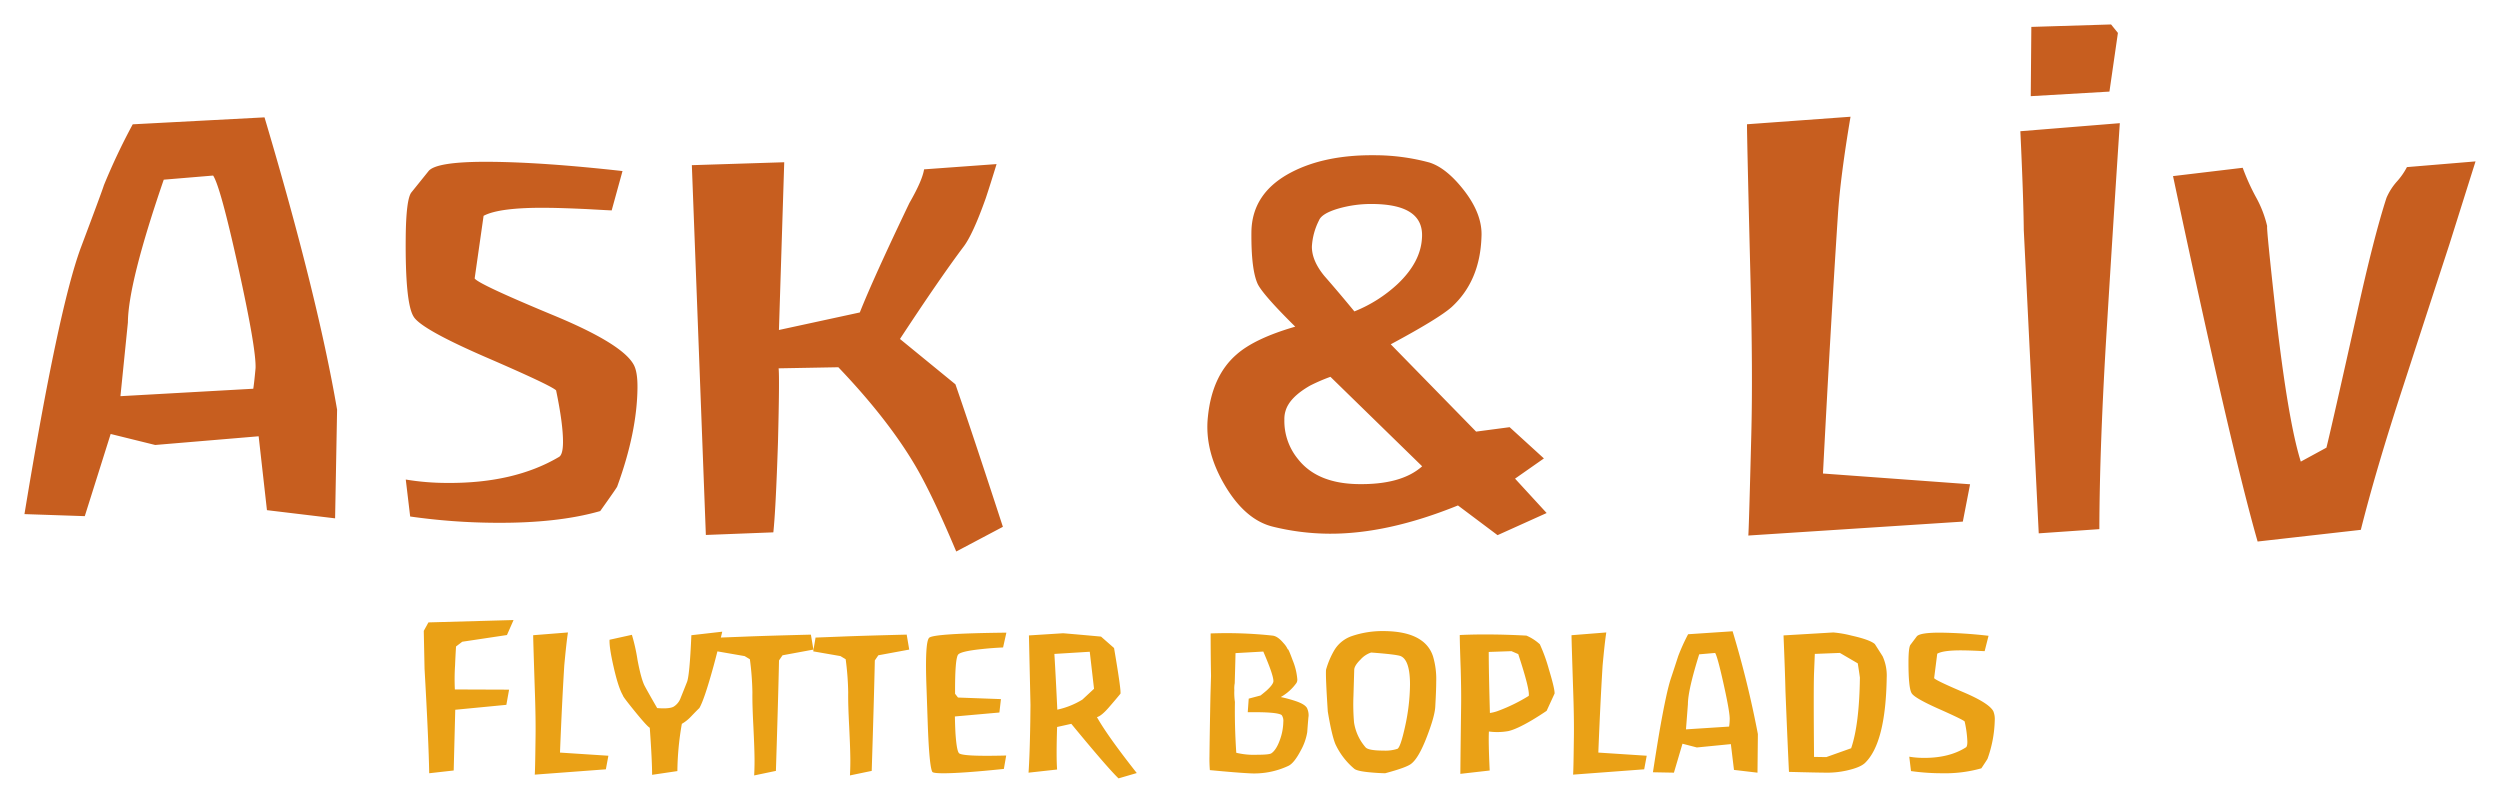
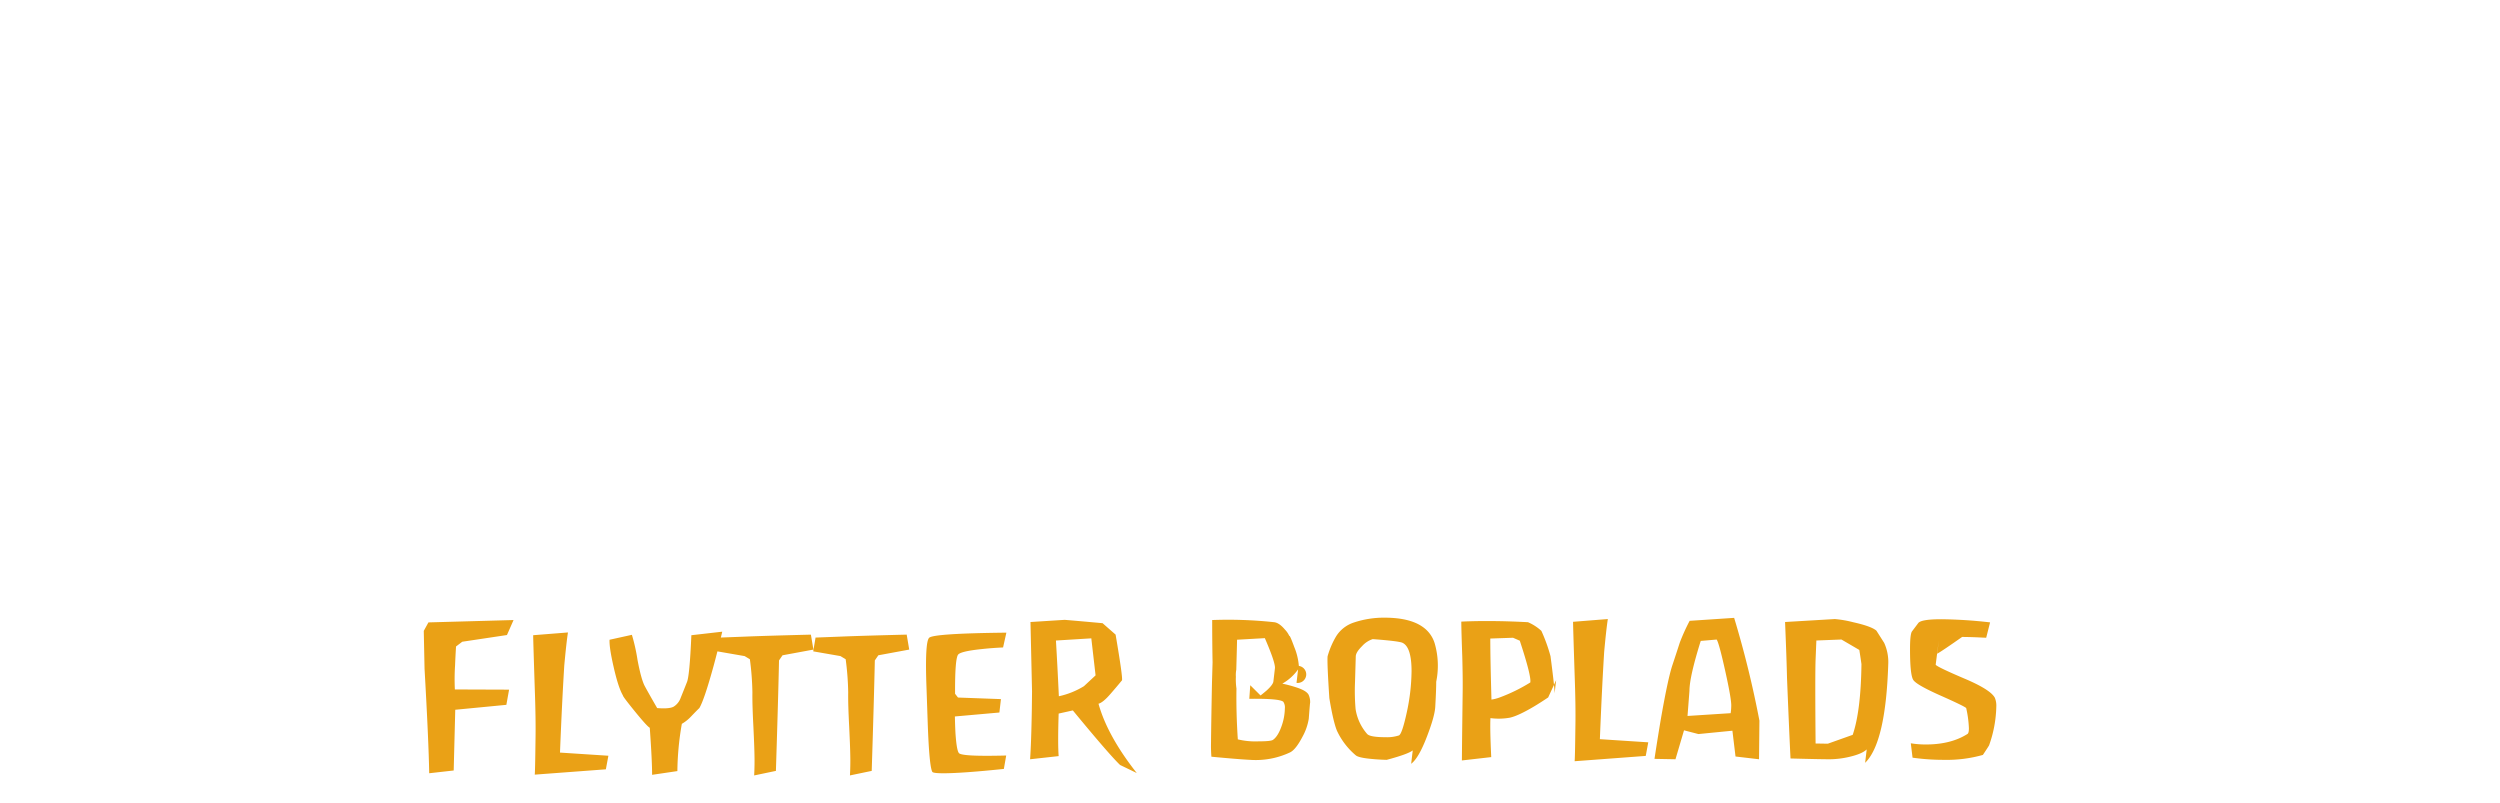
<svg xmlns="http://www.w3.org/2000/svg" width="920.039" height="295.456" viewBox="0 0 920.039 295.456">
  <defs>
    <filter id="Group_275" x="0" y="0" width="920.039" height="211.963" filterUnits="userSpaceOnUse">
      <feOffset dy="3" input="SourceAlpha" />
      <feGaussianBlur stdDeviation="3" result="blur" />
      <feFlood flood-opacity="0.502" />
      <feComposite operator="in" in2="blur" />
      <feComposite in="SourceGraphic" />
    </filter>
    <filter id="Group_276" x="146.956" y="219.184" width="596.154" height="76.272" filterUnits="userSpaceOnUse">
      <feOffset dy="3" input="SourceAlpha" />
      <feGaussianBlur stdDeviation="3" result="blur-2" />
      <feFlood flood-opacity="0.502" />
      <feComposite operator="in" in2="blur-2" />
      <feComposite in="SourceGraphic" />
    </filter>
  </defs>
  <g id="title" transform="translate(-193.45 -710.053)">
    <g transform="matrix(1, 0, 0, 1, 193.45, 710.05)" filter="url(#Group_275)">
-       <path id="Group_275-2" data-name="Group 275" d="M316.773,897.812,291.69,894.8l-3.053-27.188-38.076,3.2-16.383-4.049-9.526,30.241-22.2-.749q12.423-75.513,20.723-97.983,8.1-21.534,8.5-23.023a232.245,232.245,0,0,1,10.62-22.447l48.5-2.557q19.53,65.655,26.708,107.572ZM271.879,771.66l-18.168,1.517Q240.64,811.2,240.518,825.709l-2.745,27.142,48.888-2.738q.408-2.787.838-7.62.249-7.066-6.35-36.983T271.879,771.66Zm99.538,14.823-3.286,23.04q1.332,2.061,28.28,13.267,26.367,10.833,30.358,18.682,1.327,2.617,1.283,8.2-.138,16.37-7.454,36.4.189,0-6.258,9.061-15.681,4.515-38.858,4.313A230.689,230.689,0,0,1,344.4,897.13l-1.622-13.6a92.825,92.825,0,0,0,15.054,1.248q24.719.215,41.221-9.5,1.548-.729,1.591-5.382.056-6.7-2.542-19.184-1.918-1.873-26.548-12.508-23.481-10.251-25.949-14.736-3.049-5.051-2.846-28.86.12-14.136,2.072-16.725l6.247-7.759q2.734-3.7,23.014-3.521,19.5.168,48.451,3.4l-3.986,14.476q-.773-.006-8.493-.446-9.463-.453-15.448-.506Q377.234,783.37,371.417,786.483ZM545.361,910.016q-9.179-21.84-15.6-32.481-10.038-16.746-27.787-35.33l-21.984.4q.377,3.141-.231,27.247-.82,24.888-1.705,33.113l-24.838.961-5.155-136.087,34-1.077-1.948,61.731,29.763-6.452q4.99-12.582,18.251-40.284,4.749-8.244,5.4-12.382l26.678-1.937q-2.094,6.864-3.973,12.545-4.8,13.521-8.293,18.015-8.646,11.52-23.285,33.8l20.414,16.69q6.355,18.336,17.465,52.439ZM751.011,883.2l11.628,12.654L744.576,904,730,893.063q-26.1,10.59-47.614,10.4a88.667,88.667,0,0,1-20.514-2.592q-10.151-2.5-17.669-15.216t-6.242-25.063q1.494-15.24,10.561-23.081,6.7-5.928,21.6-10.24-11.636-11.5-13.752-15.571-2.5-5.235-2.38-19.138.123-14.484,14.658-22.081,12.379-6.456,30.565-6.3a77.171,77.171,0,0,1,20.314,2.691q6.24,1.986,12.627,10.151,6.966,8.945,6.5,17.243-.531,16.217-10.975,25.782-4.73,4.209-22.412,13.709l31.412,32.136,12.335-1.631,12.615,11.5Zm-67.94-37.475a67.159,67.159,0,0,0-7.459,3.218q-7.665,4.377-9.076,9.384a9.848,9.848,0,0,0-.417,3.085,22.089,22.089,0,0,0,4.962,14.528q6.966,8.943,21.827,9.265,16.228.336,23.916-6.55Zm-4.2-57.584a24.076,24.076,0,0,0-2.625,9.629q-.045,5.214,4.6,10.854,5.616,6.423,11.038,13.035a51.423,51.423,0,0,0,15.927-10.1q8.473-8.037,8.944-16.916.883-12.35-18.083-12.515a43.329,43.329,0,0,0-12.825,1.723q-5.98,1.791-6.976,4.29ZM915.8,899.012l-78.942,5.127q.21-2.133,1.1-37.2.583-22.67-.3-57.171-1.319-52.917-1.284-56.986l38.1-2.769q-3.719,22.059-4.622,35.81-2.7,41.064-5.519,95.492l54.135,3.958Zm50.247,2.774-22.309,1.545-5.507-111.668q-.1-11.394-1.257-36.317l36.6-2.964q-2.469,37.444-4.739,74.694Q966.114,870.894,966.047,901.786Zm3.711-161.024-28.96,1.68.217-25.489,29.344-.9,2.516,3.112Zm92.511,161.282-37.979,4.3q-9.881-34.457-31.132-134.483L1018.8,768.8a81.062,81.062,0,0,0,4.8,10.664,40.983,40.983,0,0,1,4.21,10.85q-.394,0,3.425,34.4,4.375,37.7,8.945,52.218l9.431-5.132q1.617-6.359,11.173-49.146,6.3-28.524,10.924-42.776a22.077,22.077,0,0,1,3.865-6.05,25.4,25.4,0,0,0,3.664-5.278l25.247-2.1-9.647,30.621q-8.433,25.806-16.868,51.8Q1067.933,879.5,1062.269,902.044Z" transform="translate(-193.45 -710.05)" fill="#c75e1f" />
-     </g>
+       </g>
    <g transform="matrix(1, 0, 0, 1, 193.45, 710.05)" filter="url(#Group_276)">
-       <path id="Group_276-2" data-name="Group 276" d="M380.015,940.754l-16.45,2.468-2.288,1.742q-.215,3.483-.358,7.038a78.423,78.423,0,0,0-.072,8.781l19.954.074-1,5.587-18.809,1.814-.573,22.347-9.012,1.016q-.213-12.048-1.715-38.462l-.286-13.932,1.716-3.121,31.325-.869Zm10.226,51.377q.141-.87.285-12.756.143-7.611-.285-19.278-.574-17.682-.572-19.278l12.8-1.015q-.571,3.624-1.358,12.176-.858,13.914-1.573,32.033l17.808,1.16-.93,5Zm54.138-18.7a106.027,106.027,0,0,0-1.645,17.394l-9.3,1.376q0-5.289-.858-17.32-1-.507-5.507-6.052T422.706,963q-1.715-2.9-3.433-10.508-1.646-7.176-1.5-10L426,940.676a68.407,68.407,0,0,1,2.073,9.277q1.357,7.175,2.682,9.638t4.542,8.046q4.432.361,6.042-.507a6.255,6.255,0,0,0,2.611-3.263q1.143-2.824,2.288-5.726,1-2.242,1.646-17.32l11.371-1.3q-1.645,6.89-3.075,12.177-3.506,12.828-5.364,15.945-.715.651-3.075,3.116A14.48,14.48,0,0,1,444.379,973.434ZM492.8,946.11l-11.371,2.1-1.288,1.884q-.286,13.7-1.145,40.658l-8.005,1.673q.143-2.536.143-5.363,0-3.915-.43-12.682-.428-8.264-.357-12.466a103.467,103.467,0,0,0-.93-12.248l-1.931-1.159-10.012-1.74.858-5.073,9.44-.362q6.865-.291,24.1-.725Zm35.258,0-11.371,2.1-1.288,1.884q-.287,13.7-1.145,40.658l-8.009,1.667q.143-2.536.143-5.363,0-3.915-.43-12.682-.431-8.264-.357-12.466a103.257,103.257,0,0,0-.931-12.248l-1.93-1.159-10.012-1.74.858-5.073,9.441-.362q6.865-.291,24.1-.725Zm33.183,23.16-16.378,1.453q.07,3.484.215,6.17.431,6.386,1.288,7.329,1.143,1.3,17.378.871l-.858,4.935q-15.378,1.6-22.242,1.6-3.719,0-4.075-.508-1.146-1.887-1.717-18.289l-.429-12.485q-.645-16.981.966-18.578t28.422-1.89l-1.215,5.443q-4.363.218-7.652.58-7.8.8-8.869,2.033-1.216,1.45-1.145,14.443l1.073,1.38,15.806.579Zm43.841,24.239q-4.007-3.841-17.379-20.075l-5.221,1.158q-.359,11.018,0,15.655l-10.513,1.16q.43-6.015.643-18.625l.072-6.3-.572-25.584,12.587-.8q6.078.507,13.947,1.233l4.791,4.2q2.645,15.51,2.36,16.814-2.148,2.61-4.363,5.145-2.648,3.043-4.291,3.479Q601,977.849,611.8,991.547Zm-10.585-46.6-13.016.8q.571,9.567,1.073,20.511a29.628,29.628,0,0,0,9.226-3.7l4.291-3.986Zm76.094,11.449a17.961,17.961,0,0,1-5.794,5.219,49.256,49.256,0,0,1,5.364,1.45q3.5,1.16,4.291,2.609a6.32,6.32,0,0,1,.572,3.116q0-.8-.5,5.8a20.536,20.536,0,0,1-2.359,6.667q-2.434,4.64-4.507,5.653a29.634,29.634,0,0,1-14.66,2.755q-4.436-.219-14.3-1.16a51.069,51.069,0,0,1-.143-5.145q.07-7.395.358-22.178l.214-7.392q-.142-7.827-.142-15.582a157.451,157.451,0,0,1,22.814.8q1.859.218,3.933,2.682a8.572,8.572,0,0,1,1.645,2.392q.143-.507,1.788,3.986a23.137,23.137,0,0,1,1.716,7.029A2.409,2.409,0,0,1,670.587,958.358Zm-8.512-.507q.142-2.1-3.718-11.015l-10.227.579q0,.87-.286,11.088a10.216,10.216,0,0,0-.143,2.536,22.915,22.915,0,0,0,.215,4.348q-.144,8.988.5,18.7a27.715,27.715,0,0,0,7.728.726q4.292,0,5.149-.507,1.86-1.233,3.218-5.073a20.3,20.3,0,0,0,1.212-6.52,3.689,3.689,0,0,0-.572-2.465q-1.433-1.231-12.516-1.086l.358-5L657.356,963q1.287-1.014,2.288-1.884,2.289-2.106,2.432-3.268Zm50.707,30.29q-1.717,1.377-9.584,3.483-2.862-.075-5.077-.291-5.223-.437-6.3-1.379a26.386,26.386,0,0,1-6.936-9.072q-1.359-3.338-2.789-11.974-.858-13.137-.643-15.387a30.148,30.148,0,0,1,3.218-7.474,12.111,12.111,0,0,1,6.366-4.936,35.027,35.027,0,0,1,11.3-1.814q9.44,0,14.232,3.482a11.342,11.342,0,0,1,4.29,5.953A29.5,29.5,0,0,1,722,957.948q0,3.12-.357,9.289-.216,3.484-3,10.741Q715.571,986.036,712.782,988.141Zm-3.719-39.567q-1.287-.654-11.014-1.378a8.955,8.955,0,0,0-3.9,2.574q-2.251,2.211-2.325,3.732-.142,4.855-.285,9.639a77.748,77.748,0,0,0,.215,9.785,18.105,18.105,0,0,0,4.22,9.131q1,1.233,6.794,1.232a14.16,14.16,0,0,0,4.935-.652q1.143-.5,2.861-8.335a74.173,74.173,0,0,0,1.788-15.292q0-8.841-3.289-10.435Zm56.5,13.7-2.932,6.377q-2.79,1.885-5.22,3.335-5.868,3.477-8.941,4.131a23.317,23.317,0,0,1-7.08.144q-.215,3.768.286,14.351l-10.8,1.232q.07-8.408.286-25.22.07-5.073-.142-12.974-.362-10.146-.358-12.9,10.871-.507,24.531.217a17.36,17.36,0,0,1,4.935,3.189,60.68,60.68,0,0,1,3.361,9.313Q765.634,960.533,765.561,962.273Zm-13.374-14.495-2.5-1.088-8.367.291q0,7.174.43,22.466a15.123,15.123,0,0,0,3.075-.8,62.391,62.391,0,0,0,11.228-5.508q.428-2.316-3.866-15.361Zm20.169,44.353q.142-.87.285-12.756.143-7.611-.285-19.278-.574-17.682-.573-19.278l12.8-1.015q-.574,3.624-1.358,12.176-.859,13.914-1.573,32.033l17.807,1.16-.929,5Zm37.117-.724-7.725-.145q1.215-7.923,2.289-14.318,2.645-15.261,4.363-20.349,1.357-4.071,2.646-8.067a72.238,72.238,0,0,1,3.648-8.067l16.377-1.091a370.677,370.677,0,0,1,9.3,37.831l-.142,14.205-8.654-1.015-1.146-9.494-12.514,1.233-5.293-1.378Zm20.311-16.959a18.915,18.915,0,0,0,.214-2.537q.143-2.391-2.181-12.864t-3.183-11.7l-5.863.507q-4.149,13.262-4.149,18.337l-.715,9.276Zm50.063,13.334q-1.717,1.668-6.437,2.754a32.978,32.978,0,0,1-7.224.871q-3.432,0-14.374-.29-.5-10.148-1.288-29.642-.144-6.739-.715-20.583l18.308-1.086a40.636,40.636,0,0,1,6.723,1.159q6.793,1.524,8.582,3.117,1.431,2.246,2.861,4.494a17.026,17.026,0,0,1,1.5,7.826Q887.424,980.39,879.847,987.782Zm-2.718-36.6-6.579-3.842-9.226.362-.286,7.031q-.215,5.582,0,30.874l4.506.073,9.154-3.261q3-8.769,3.218-26.019-.359-2.609-.787-5.216Zm29.249-3.549-1.145,8.986q.5.8,10.514,5.073,9.8,4.131,11.3,7.176a7.6,7.6,0,0,1,.5,3.188,44.836,44.836,0,0,1-2.646,14.2q.07,0-2.288,3.551a48.821,48.821,0,0,1-14.375,1.813,81.54,81.54,0,0,1-11.515-.8l-.643-5.292a32.77,32.77,0,0,0,5.578.435q9.153,0,15.234-3.84.57-.291.571-2.1a40.036,40.036,0,0,0-1-7.465q-.715-.724-9.87-4.783-8.724-3.914-9.654-5.653-1.146-1.956-1.144-11.234,0-5.508.715-6.522l2.288-3.044q1-1.449,8.511-1.449a171.773,171.773,0,0,1,17.95,1.16l-1.43,5.652q-.286,0-3.147-.144-3.5-.144-5.721-.145Q908.524,946.4,906.378,947.633Z" transform="translate(-193.45 -710.05)" fill="#eaa116" />
+       <path id="Group_276-2" data-name="Group 276" d="M380.015,940.754l-16.45,2.468-2.288,1.742q-.215,3.483-.358,7.038a78.423,78.423,0,0,0-.072,8.781l19.954.074-1,5.587-18.809,1.814-.573,22.347-9.012,1.016q-.213-12.048-1.715-38.462l-.286-13.932,1.716-3.121,31.325-.869Zm10.226,51.377q.141-.87.285-12.756.143-7.611-.285-19.278-.574-17.682-.572-19.278l12.8-1.015q-.571,3.624-1.358,12.176-.858,13.914-1.573,32.033l17.808,1.16-.93,5Zm54.138-18.7a106.027,106.027,0,0,0-1.645,17.394l-9.3,1.376q0-5.289-.858-17.32-1-.507-5.507-6.052T422.706,963q-1.715-2.9-3.433-10.508-1.646-7.176-1.5-10L426,940.676a68.407,68.407,0,0,1,2.073,9.277q1.357,7.175,2.682,9.638t4.542,8.046q4.432.361,6.042-.507a6.255,6.255,0,0,0,2.611-3.263q1.143-2.824,2.288-5.726,1-2.242,1.646-17.32l11.371-1.3q-1.645,6.89-3.075,12.177-3.506,12.828-5.364,15.945-.715.651-3.075,3.116A14.48,14.48,0,0,1,444.379,973.434ZM492.8,946.11l-11.371,2.1-1.288,1.884q-.286,13.7-1.145,40.658l-8.005,1.673q.143-2.536.143-5.363,0-3.915-.43-12.682-.428-8.264-.357-12.466a103.467,103.467,0,0,0-.93-12.248l-1.931-1.159-10.012-1.74.858-5.073,9.44-.362q6.865-.291,24.1-.725Zm35.258,0-11.371,2.1-1.288,1.884q-.287,13.7-1.145,40.658l-8.009,1.667q.143-2.536.143-5.363,0-3.915-.43-12.682-.431-8.264-.357-12.466a103.257,103.257,0,0,0-.931-12.248l-1.93-1.159-10.012-1.74.858-5.073,9.441-.362q6.865-.291,24.1-.725Zm33.183,23.16-16.378,1.453q.07,3.484.215,6.17.431,6.386,1.288,7.329,1.143,1.3,17.378.871l-.858,4.935q-15.378,1.6-22.242,1.6-3.719,0-4.075-.508-1.146-1.887-1.717-18.289l-.429-12.485q-.645-16.981.966-18.578t28.422-1.89l-1.215,5.443q-4.363.218-7.652.58-7.8.8-8.869,2.033-1.216,1.45-1.145,14.443l1.073,1.38,15.806.579m43.841,24.239q-4.007-3.841-17.379-20.075l-5.221,1.158q-.359,11.018,0,15.655l-10.513,1.16q.43-6.015.643-18.625l.072-6.3-.572-25.584,12.587-.8q6.078.507,13.947,1.233l4.791,4.2q2.645,15.51,2.36,16.814-2.148,2.61-4.363,5.145-2.648,3.043-4.291,3.479Q601,977.849,611.8,991.547Zm-10.585-46.6-13.016.8q.571,9.567,1.073,20.511a29.628,29.628,0,0,0,9.226-3.7l4.291-3.986Zm76.094,11.449a17.961,17.961,0,0,1-5.794,5.219,49.256,49.256,0,0,1,5.364,1.45q3.5,1.16,4.291,2.609a6.32,6.32,0,0,1,.572,3.116q0-.8-.5,5.8a20.536,20.536,0,0,1-2.359,6.667q-2.434,4.64-4.507,5.653a29.634,29.634,0,0,1-14.66,2.755q-4.436-.219-14.3-1.16a51.069,51.069,0,0,1-.143-5.145q.07-7.395.358-22.178l.214-7.392q-.142-7.827-.142-15.582a157.451,157.451,0,0,1,22.814.8q1.859.218,3.933,2.682a8.572,8.572,0,0,1,1.645,2.392q.143-.507,1.788,3.986a23.137,23.137,0,0,1,1.716,7.029A2.409,2.409,0,0,1,670.587,958.358Zm-8.512-.507q.142-2.1-3.718-11.015l-10.227.579q0,.87-.286,11.088a10.216,10.216,0,0,0-.143,2.536,22.915,22.915,0,0,0,.215,4.348q-.144,8.988.5,18.7a27.715,27.715,0,0,0,7.728.726q4.292,0,5.149-.507,1.86-1.233,3.218-5.073a20.3,20.3,0,0,0,1.212-6.52,3.689,3.689,0,0,0-.572-2.465q-1.433-1.231-12.516-1.086l.358-5L657.356,963q1.287-1.014,2.288-1.884,2.289-2.106,2.432-3.268Zm50.707,30.29q-1.717,1.377-9.584,3.483-2.862-.075-5.077-.291-5.223-.437-6.3-1.379a26.386,26.386,0,0,1-6.936-9.072q-1.359-3.338-2.789-11.974-.858-13.137-.643-15.387a30.148,30.148,0,0,1,3.218-7.474,12.111,12.111,0,0,1,6.366-4.936,35.027,35.027,0,0,1,11.3-1.814q9.44,0,14.232,3.482a11.342,11.342,0,0,1,4.29,5.953A29.5,29.5,0,0,1,722,957.948q0,3.12-.357,9.289-.216,3.484-3,10.741Q715.571,986.036,712.782,988.141Zm-3.719-39.567q-1.287-.654-11.014-1.378a8.955,8.955,0,0,0-3.9,2.574q-2.251,2.211-2.325,3.732-.142,4.855-.285,9.639a77.748,77.748,0,0,0,.215,9.785,18.105,18.105,0,0,0,4.22,9.131q1,1.233,6.794,1.232a14.16,14.16,0,0,0,4.935-.652q1.143-.5,2.861-8.335a74.173,74.173,0,0,0,1.788-15.292q0-8.841-3.289-10.435Zm56.5,13.7-2.932,6.377q-2.79,1.885-5.22,3.335-5.868,3.477-8.941,4.131a23.317,23.317,0,0,1-7.08.144q-.215,3.768.286,14.351l-10.8,1.232q.07-8.408.286-25.22.07-5.073-.142-12.974-.362-10.146-.358-12.9,10.871-.507,24.531.217a17.36,17.36,0,0,1,4.935,3.189,60.68,60.68,0,0,1,3.361,9.313Q765.634,960.533,765.561,962.273Zm-13.374-14.495-2.5-1.088-8.367.291q0,7.174.43,22.466a15.123,15.123,0,0,0,3.075-.8,62.391,62.391,0,0,0,11.228-5.508q.428-2.316-3.866-15.361Zm20.169,44.353q.142-.87.285-12.756.143-7.611-.285-19.278-.574-17.682-.573-19.278l12.8-1.015q-.574,3.624-1.358,12.176-.859,13.914-1.573,32.033l17.807,1.16-.929,5Zm37.117-.724-7.725-.145q1.215-7.923,2.289-14.318,2.645-15.261,4.363-20.349,1.357-4.071,2.646-8.067a72.238,72.238,0,0,1,3.648-8.067l16.377-1.091a370.677,370.677,0,0,1,9.3,37.831l-.142,14.205-8.654-1.015-1.146-9.494-12.514,1.233-5.293-1.378Zm20.311-16.959a18.915,18.915,0,0,0,.214-2.537q.143-2.391-2.181-12.864t-3.183-11.7l-5.863.507q-4.149,13.262-4.149,18.337l-.715,9.276Zm50.063,13.334q-1.717,1.668-6.437,2.754a32.978,32.978,0,0,1-7.224.871q-3.432,0-14.374-.29-.5-10.148-1.288-29.642-.144-6.739-.715-20.583l18.308-1.086a40.636,40.636,0,0,1,6.723,1.159q6.793,1.524,8.582,3.117,1.431,2.246,2.861,4.494a17.026,17.026,0,0,1,1.5,7.826Q887.424,980.39,879.847,987.782Zm-2.718-36.6-6.579-3.842-9.226.362-.286,7.031q-.215,5.582,0,30.874l4.506.073,9.154-3.261q3-8.769,3.218-26.019-.359-2.609-.787-5.216Zm29.249-3.549-1.145,8.986q.5.8,10.514,5.073,9.8,4.131,11.3,7.176a7.6,7.6,0,0,1,.5,3.188,44.836,44.836,0,0,1-2.646,14.2q.07,0-2.288,3.551a48.821,48.821,0,0,1-14.375,1.813,81.54,81.54,0,0,1-11.515-.8l-.643-5.292a32.77,32.77,0,0,0,5.578.435q9.153,0,15.234-3.84.57-.291.571-2.1a40.036,40.036,0,0,0-1-7.465q-.715-.724-9.87-4.783-8.724-3.914-9.654-5.653-1.146-1.956-1.144-11.234,0-5.508.715-6.522l2.288-3.044q1-1.449,8.511-1.449a171.773,171.773,0,0,1,17.95,1.16l-1.43,5.652q-.286,0-3.147-.144-3.5-.144-5.721-.145Q908.524,946.4,906.378,947.633Z" transform="translate(-193.45 -710.05)" fill="#eaa116" />
    </g>
  </g>
</svg>